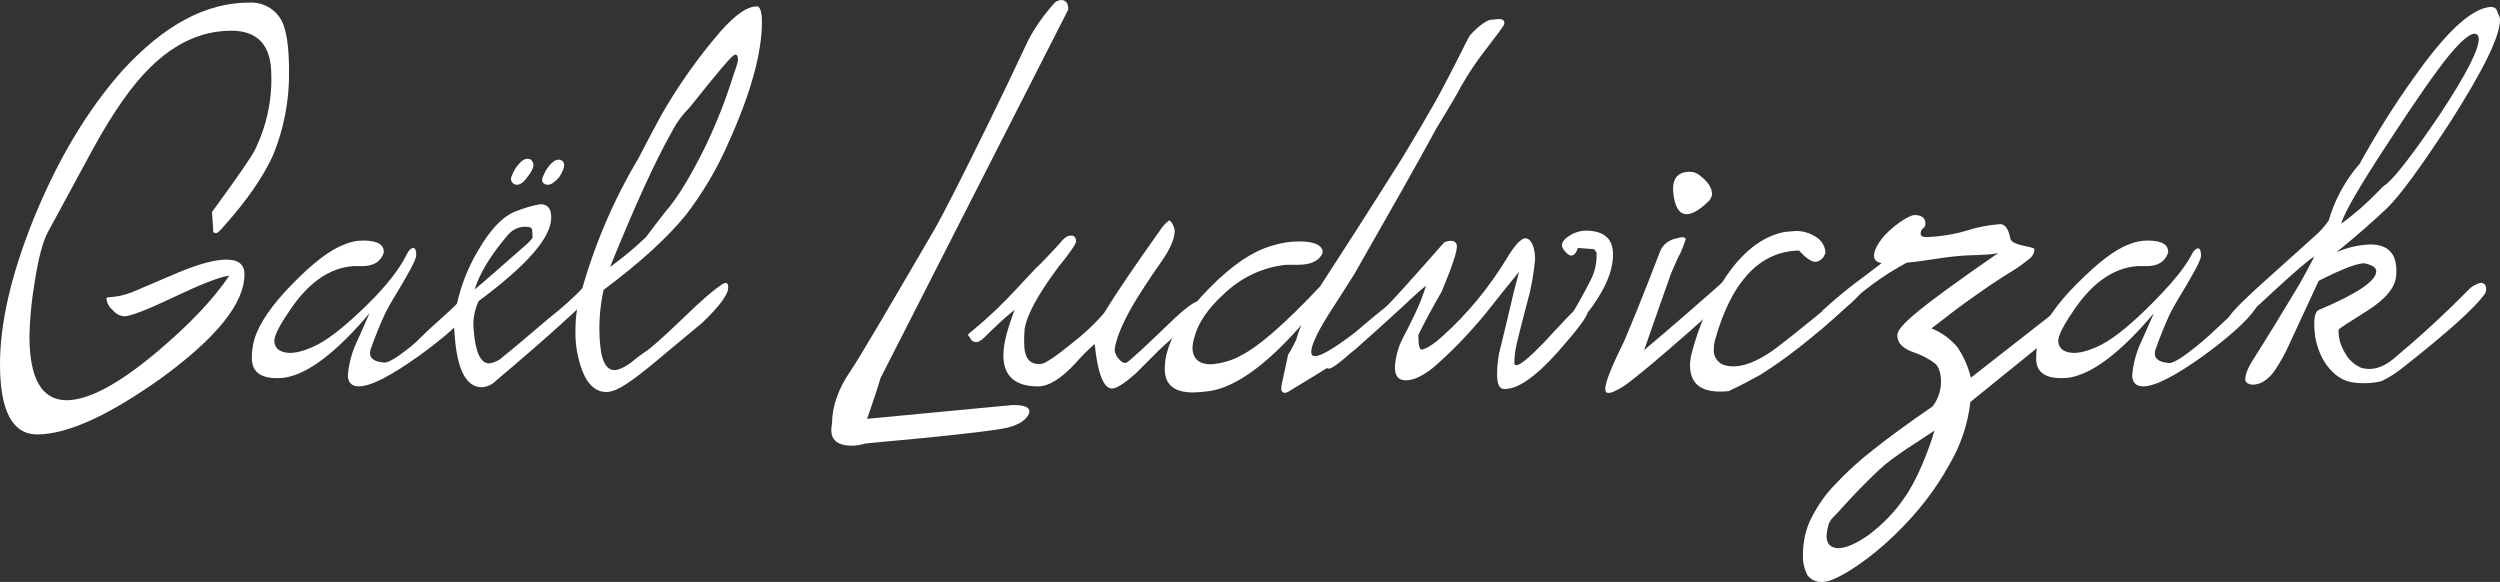
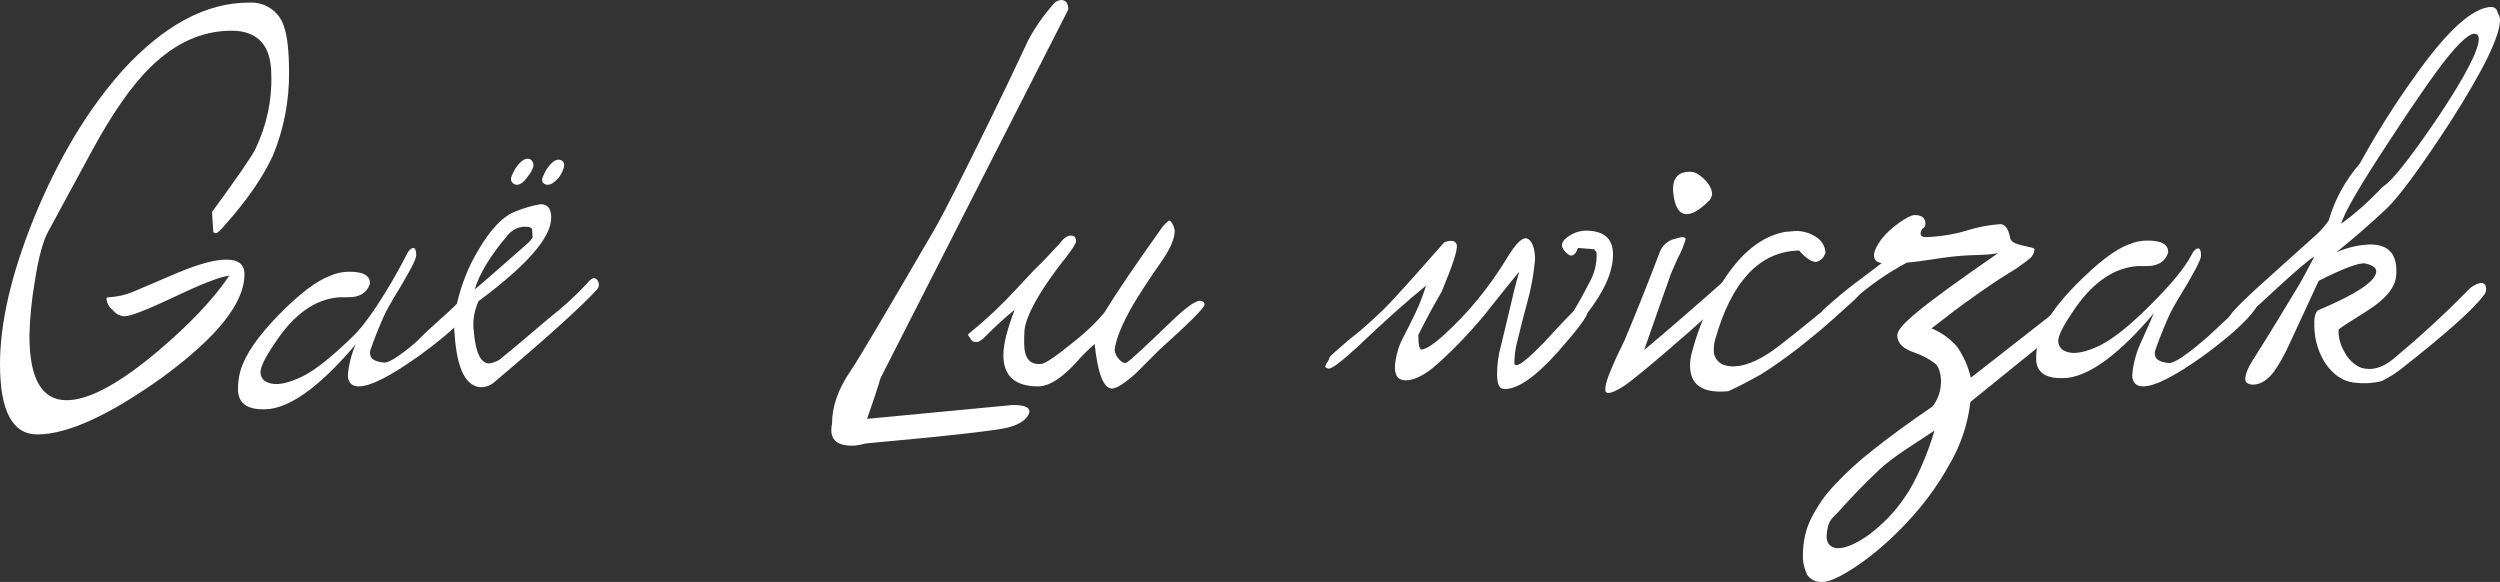
<svg xmlns="http://www.w3.org/2000/svg" version="1.1" id="homemap" x="0px" y="0px" viewBox="0 0 577.8 134.5" style="enable-background:new 0 0 577.8 134.5;" xml:space="preserve">
  <rect x="0" y="0" width="577.8" height="134.5" fill="#333333" stroke="none" />
  <style type="text/css">
	.st0{fill:#FFFFFF;}
</style>
  <g>
    <path class="st0" d="M66.8,16.5c0.1,6.7-1.2,13.3-3.7,19.4c-2.3,5-6,10.4-11.2,16.2c-1,1.2-1.7,1.8-2,1.8l-0.6-0.2L49,49   c5.7-7.8,9.1-12.7,10-14.5c2.6-5.4,3.9-11.3,3.7-17.2c0-6.8-3.1-10.2-9.2-10.2c-6.8,0-13,2.8-18.8,8.5c-4.2,4.1-8.6,10.4-13.2,18.8   L11.2,53.4c-1.2,2.1-2.3,6-3.2,11.9c-0.7,4.1-1.1,8.2-1.2,12.3c0,10,2.9,14.9,8.6,14.9c5,0,12-3.7,20.8-11.1   c7.5-6.3,13.1-12.2,16.8-17.7c-2.3,0.3-6.6,2-13.1,5.1c-6.1,2.9-9.8,4.3-11.2,4.3c-1.1-0.1-2-0.6-2.7-1.5C25.2,71,24.7,70,24.6,69   c0-0.2,0.2-0.3,0.6-0.3c1.8-0.1,3.7-0.5,5.4-1.2l10.8-4.6c4.6-1.9,8.3-2.9,10.9-2.9c2.8,0,4.2,1.1,4.2,3.4   c0,6.7-6.4,14.6-19.1,23.9C25.2,96,15.6,100.4,8.6,100.4C2.9,100.4,0,95,0,84.2c0-9.6,2.6-20.8,7.8-33.7   c5.6-13.7,12.4-25.1,20.5-34.2C37.9,5.8,47.6,0.6,57.6,0.6c3.6-0.2,6.9,2,8,5.4C66.4,8.3,66.8,11.8,66.8,16.5z" />
-     <path class="st0" d="M108.9,71.3c-1.8,2.8-5.8,6.4-12,10.9c-6.6,4.7-11.2,7.1-14,7.1c-1.6,0-2.5-0.9-2.5-2.6   c0.2-2.4,0.8-4.8,1.8-7.1c0.1-0.2,1.2-2.6,3.2-7.2c-7.7,9.1-14.3,14.1-19.7,14.9c-5,0.5-7.5-1-7.5-4.6c0-1.5,0.2-2.9,0.6-4.3   c1.1-3.7,4.1-8,8.8-12.8s8.7-7.9,12-9.1c1.4-0.6,2.8-0.9,4.3-0.9c3.3,0,4.9,0.9,4.8,2.8c-0.7,2.1-2.4,3.1-4.9,3.1h-2.1   c-5.7,0.4-10.7,4-15.1,10.8c-2.2,3.2-3.2,5.4-3.2,6.5c0,1.1,0.7,2.1,1.7,2.4c1.8,0.8,4.6,0.3,8.2-1.5c3.1-1.6,6.9-4.7,11.6-9.3   S92.4,62,93.9,59c0.5-1.1,1.1-1.7,1.7-1.7c0.4,0.1,0.6,0.7,0.6,1.7s-1.8,4.3-5.4,10.2c-0.7,1.2-1.4,2.4-2,3.7c-0.9,2-2,4.6-3.2,8   c-0.4,1.8,0.7,2.7,3.2,2.9c1.2,0.1,4.3-2,9.1-6.2l8.9-8.3c0.8-0.6,1.5-0.6,2,0.2C109.3,70,109.3,70.8,108.9,71.3z" />
+     <path class="st0" d="M108.9,71.3c-1.8,2.8-5.8,6.4-12,10.9c-6.6,4.7-11.2,7.1-14,7.1c-1.6,0-2.5-0.9-2.5-2.6   c0.2-2.4,0.8-4.8,1.8-7.1c-7.7,9.1-14.3,14.1-19.7,14.9c-5,0.5-7.5-1-7.5-4.6c0-1.5,0.2-2.9,0.6-4.3   c1.1-3.7,4.1-8,8.8-12.8s8.7-7.9,12-9.1c1.4-0.6,2.8-0.9,4.3-0.9c3.3,0,4.9,0.9,4.8,2.8c-0.7,2.1-2.4,3.1-4.9,3.1h-2.1   c-5.7,0.4-10.7,4-15.1,10.8c-2.2,3.2-3.2,5.4-3.2,6.5c0,1.1,0.7,2.1,1.7,2.4c1.8,0.8,4.6,0.3,8.2-1.5c3.1-1.6,6.9-4.7,11.6-9.3   S92.4,62,93.9,59c0.5-1.1,1.1-1.7,1.7-1.7c0.4,0.1,0.6,0.7,0.6,1.7s-1.8,4.3-5.4,10.2c-0.7,1.2-1.4,2.4-2,3.7c-0.9,2-2,4.6-3.2,8   c-0.4,1.8,0.7,2.7,3.2,2.9c1.2,0.1,4.3-2,9.1-6.2l8.9-8.3c0.8-0.6,1.5-0.6,2,0.2C109.3,70,109.3,70.8,108.9,71.3z" />
    <path class="st0" d="M138.1,64.8c0.5,0.7,0.4,1.7-0.3,2.3c-3.4,3.7-11.1,10.7-23.3,21c-0.8,0.8-1.9,1.3-3.1,1.4   c-3.6,0-5.7-3.9-6.3-11.8c-0.1-1.8-0.2-2.6-0.2-2.2c-0.5,0.3-2.7,2.1-6.6,5.4c-0.8,0.7-1.4,1.2-1.8,1.5c-1.6,1.1-2.5,1-2.5-0.5   c0-0.6,1.7-2.5,5.1-5.7c4-3.6,6.2-5.6,6.5-6c1-4.3,2.6-8.5,4.9-12.3c2.9-5,5.8-8,8.8-9.1c1.8-0.7,3.7-1.3,5.6-1.6   c1.7,0,2.5,1,2.5,3.1c0,4.6-5.6,11-16.8,19.3c-1,2.2-1.4,4.6-1.1,6.9c0.4,5,1.6,7.5,3.6,7.5c1.2-0.2,2.3-0.7,3.1-1.5   c2.4-1.9,5.9-4.9,10.6-8.9c3.1-2.4,6.1-5.1,8.8-8C136.7,64.2,137.5,63.9,138.1,64.8z M123,53.2c0-0.6-0.6-0.8-1.7-0.8   c-1.6,0-3,0.8-4,2c-4,4.7-6.5,8.9-7.6,12.5c2.1-1.7,5.9-5.1,11.5-10c0.7-0.6,1.4-1.2,1.9-2L123,53.2z" />
-     <path class="st0" d="M175.2,1.5c0.6,0.4,0.9,1.6,0.9,3.5c0,7.3-2.6,16.6-7.7,27.9c-2.6,6-5.9,11.6-9.9,16.8   c-4.3,5.3-10.7,11.1-19,17.3c-0.9,4.1-1.2,8.4-0.8,12.6c0.4,4.5,1.8,6.5,4.2,5.8c1.2-0.4,2.3-1.1,3.2-1.8c0.9-0.8,1.9-1.5,2.9-2.2   c1.2-0.7,4.1-3.3,8.6-7.6c4.5-4.4,7.7-7.1,9.5-8.2c0.8-0.4,1.2-0.2,1.2,0.8c0.1,1.5-1.9,4.3-6,8.2c-2.8,2.3-5.5,4.6-8.3,6.9   c-6.2,5.3-10.3,8.3-12.3,8.8c-0.5,0.2-1,0.3-1.5,0.3c-2.4,0-4.2-1.5-5.5-4.6c-1.2-3.1-1.8-6.4-1.7-9.7c0-2.3,0.2-4.6,0.8-6.8   c3-11.5,7.6-22.6,13.7-32.8c1.8-3.5,3.6-6.9,5.4-10.2c3.9-6.8,8.5-13.3,13.6-19.2C170.1,3.2,173,1.3,175.2,1.5z M170.5,13.2   c-0.1-0.5-0.4-0.7-0.8-0.5c-0.6,0.2-4,4.2-10.2,12c-1.7,1.7-3.2,3.7-4.3,5.9c-3.7,6.5-8.4,16.8-14.2,31.1c2.9-2.1,5.7-4.4,8.3-6.9   c1.3-1.8,2.9-3.8,4.6-6c2.8-3.2,5.8-8.2,9.1-14.9c2.6-5.4,4.8-11,6.6-16.8C170.4,15,170.7,13.8,170.5,13.2z" />
    <path class="st0" d="M246.9,2.2l-43.4,85.2c-0.8,2.8-1.9,5.9-3.1,9.4l33.7-3.2c3,0,4.2,0.7,3.7,2s-2.1,2.5-4.8,3.2   c-2.1,0.6-13.1,1.9-33,3.7c-1,0.3-2,0.5-3.1,0.5c-3.8,0-5.3-1.7-4.6-5.1c0-3.9,1.4-8,4.3-12.2c1.9-2.8,8.2-13.5,19.1-32.2   c2.5-4.3,6.7-12.7,12.8-25.1c3.1-6.3,6.1-12.6,9.1-19c1.6-3.1,3.7-6,6-8.6c0.4-0.5,1-0.7,1.6-0.8C246.3,0,246.9,0.7,246.9,2.2z" />
    <path class="st0" d="M278.4,70.4c0,0.7-3.5,4.2-10.5,10.5l-5.4,5.4c-2.7,2.4-4.5,3.5-5.5,3.5c-1.9,0-3.3-3.4-4-10.3   c-1.5,1.3-3,2.8-4.3,4.3c-3.4,3.7-6.3,5.5-8.8,5.5c-5.3,0-8-2.4-8-7.2c0-2.6,0.9-6,2.6-10.5c-2.4,1.9-4.6,4-6.8,6.2   c-0.3,0.3-0.7,0.7-1.1,0.9c-0.6,0.5-1.5,0.5-2.1-0.1c-0.1-0.1-0.2-0.2-0.2-0.4c-0.2-0.2-0.4-0.5-0.6-0.8c0.2-0.3,0.4-0.5,0.6-0.6   c3.8-3.1,7.3-6.4,10.6-10l4.3-4.6c1.3-1.2,3.2-3.2,5.7-5.9c0.5-0.7,1.1-1.3,1.8-1.7c1.3-0.4,2,0,2,1.2c0,0.5-1.3,2.5-4,5.8   c-4.8,6.4-7.4,11.2-7.9,14.5c-0.1,1.1-0.1,2.2-0.1,3.1c0,3.6,1.3,5.2,4,4.9c0.9-0.1,3.3-1.7,7.1-4.8c2.7-2.1,5.2-4.4,7.4-7   c2.8-4.6,7.3-11.2,13.5-19.9c0.4-0.5,0.9-1,1.4-1.4c0.3-0.1,0.6,0.2,0.9,0.8c0.3,0.5,0.4,1,0.5,1.5c0,1.8-1,4.2-3.1,7.2   c-2.9,4.1-5,7.4-6.5,9.9c-2.6,4.5-4,8-4.3,10.5c0.1,0.8,0.5,1.6,1.1,2.2c0.6,0.7,1.2,0.9,1.7,0.7c0.8-0.5,4.1-3.5,9.9-9.1   c3.6-3.5,5.9-5.2,7.1-5.2C278.1,69.6,278.4,69.9,278.4,70.4z" />
-     <path class="st0" d="M347.5,5.9c-0.3,0.5-1.6,2.3-4,5.4c-2.2,2.8-4.2,5.8-5.9,8.8c-1.1,2.1-3,5.3-5.7,9.7   c-4.1,7.6-10.4,18.7-18.8,33.4c-2,3.2-4,6.3-6,9.4c-3.2,5.1-4.5,8.3-3.9,9.4c0.1,0.2,0.4,0.3,0.8,0.3c1.3,0,4.4-1.8,9.1-5.4   c2.7-2.3,5.3-4.5,8-6.6c2.2-2.3,4.6-4.5,7.1-6.5c0.8-0.4,1.3-0.2,1.5,0.5c0.1,0.7-0.2,1.5-0.8,2c-1.3,1.5-6.5,6.3-15.4,14.2   c-1.4,1.2-6.7,4.6-15.7,10c-0.5,0.3-0.9,0.4-1.2,0.2c-0.5-0.2-0.6-0.9-0.3-2.2c0.3-1.4,0.8-3.6,1.4-6.5c0.7-1.1,1.3-2.3,1.9-3.5   c0.3-1.2,0.7-2.3,1.2-3.4c-8.6,9.8-16,14.9-22.2,15.4c-1,0.1-2,0.2-2.9,0.2c-4.3,0-6.5-1.8-6.5-5.4c0-1.4,0.2-2.8,0.6-4.1   c1.2-4.4,4.5-9.3,9.7-14.6s10.2-8.7,14.8-9.9c1.9-0.6,3.9-0.9,5.9-0.9c3.7,0,5.5,0.9,5.5,2.6c-0.7,1.8-2.6,2.8-5.7,2.8h-2.8   c-5.5,0.6-10.5,3-14.5,6.9c-3.6,3.3-5.8,6.6-6.6,9.7c-0.3,0.8-0.4,1.6-0.5,2.4c0,2.6,1.4,4,4.3,4c2.5-0.2,5-0.9,7.2-2.2   c3.9-2,9.9-7.2,18-15.8c4.5-6.9,10.8-16.7,18.8-29.4c3.6-5.9,6.2-10.4,8-13.6c1.6-2.9,3.9-7.3,6.9-13.3l0.9-1.7   c1.9-2.1,3.5-3.2,4.6-3.6c0.7-0.1,1.4-0.1,2.1-0.2c0.4,0,0.8,0.1,1.1,0.3C347.8,5.2,347.7,5.6,347.5,5.9z" />
    <path class="st0" d="M372.8,58.8c0,4.1-2.1,8.7-6.2,13.9c0.1-0.2,0.2-0.3,0.3-0.5c0,0.9-2.3,4-6.9,9.2c-5.2,5.8-9.4,8.7-12.5,8.5   c-1-0.1-1.5-1.2-1.5-3.4c0-2.2,0.3-4.5,0.9-6.6c0.8-3.2,1.7-7.1,2.8-11.7c0-0.2,0.5-2,1.4-5.4c-2.1,2.6-4.8,5.9-8.1,10.1   c-3.6,4.3-7.5,8.4-11.8,12.1c-2.4,1.9-4.5,2.9-6.3,2.9s-2.6-1.1-2.5-3.4c0.2-2.2,0.8-4.4,1.8-6.3c1-1.9,2-3.9,2.9-5.8   c1-2.1,1.8-4.2,2.5-6.4c-4.2,3.4-9.6,8.2-16,14.3c-3.7,3.4-5.9,5-6.5,4.9s-0.8-0.3-0.8-0.5c0.1-0.4,0.2-0.7,0.5-1   c0.2-0.3,0.4-0.7,0.5-1.1c0.1-0.3,1.6-1.6,4.5-4.1c2.9-2.2,5.6-4.7,8.2-7.2c1.9-1.9,6.5-7,13.8-15.3c1.6-0.6,2.6-0.4,2.9,0.6   c0.2,1.2-1,4.8-3.5,10.8c-1.7,2.9-3.5,6.2-5.4,10c0,2.4,0.3,3.5,0.8,3.4c1.1-0.2,2.7-1.2,4.8-3.1c5.8-5.2,10.7-11.2,14.8-17.9   c2.2-3.7,3.8-5.2,4.9-4.6c1,0.5,1.6,2.1,1.7,4.6c-0.3,3.2-0.8,6.4-1.7,9.6c-0.9,3.4-1.8,6.8-2.6,10.2c-0.3,1.4-0.5,2.8-0.5,4.2   c0,0.4,0.1,0.6,0.5,0.6c0.8,0,2.9-1.7,6.3-5.2c2.3-2.5,4.5-4.9,6.8-7.2c0.5-0.7,1.9-3.1,4-7.2c1-1.9,1.5-4.1,1.4-6.3   c0-0.2-0.2-0.5-0.6-0.9l-3.7-0.3c-0.7,2-1.7,2.3-2.9,0.9c-1.3-1.3-1-2.5,0.9-3.7c1.2-0.8,2.6-1.2,4-1.2   C370.8,53.4,372.8,55.2,372.8,58.8z" />
    <path class="st0" d="M405,60.2c-0.1,0.7-0.2,1.4-0.5,2c-0.8,2-5.4,6.8-13.9,14.3c-7.3,6.4-12.3,10.6-15.1,12.6   c-1.9,1.2-3.1,1.8-3.9,1.7c-0.2,0-0.4-0.1-0.5-0.3c-0.3-0.8,0.2-2.7,1.5-5.7c0.6-1.4,1.5-3.4,2.8-6c1.9-4.5,4.7-11.3,8.2-20.5   c0.6-1.7,2.1-2.9,3.9-3.2c1.2-0.4,2-0.4,2.1,0.2c-0.5,1.5-1,2.9-1.8,4.3c-1.2,2.6-1.8,4.1-1.9,4.5c-1.2,3.4-3.2,9-5.9,16.8   c5.5-4.6,12.3-10.5,20.3-17.6C401.8,62,403.3,60.9,405,60.2z M394.7,46.7c-2,1.9-3.6,2.8-4.9,2.8c-1.7,0-2.8-1.7-3.1-5.2   c-0.2-3.1,1.1-4.6,3.9-4.6c0.8,0,1.6,0.3,2.2,0.8c2,1.5,2.9,3,2.9,4.5C395.6,45.5,395.3,46.2,394.7,46.7z" />
    <path class="st0" d="M430.6,66.4c0.2,0.3-0.3,1.1-1.4,2.3c-0.6,0.6-1.4,1.4-2.5,2.3c-7.6,7-14.3,12.2-20,15.7   c-2,1.1-4.4,2.4-7.2,3.7c-6,0.6-8.9-1.4-8.9-6c0-1.1,0.2-2.2,0.5-3.2c1.5-5.7,3.9-11.2,7.1-16.2c4.2-6.6,9-10.4,14.3-11.4   c0.8-0.1,1.5-0.1,2.3-0.2c1.9-0.1,3.8,0.5,5.4,1.7c1,0.8,1.7,2.1,1.7,3.4l-0.3,0.6c-0.3,0.7-1,1.2-1.7,1.4c-1,0.2-2.4-0.7-4.1-2.6   c-9.1,0.2-15.6,7.1-19.4,20.6c-0.2,0.7-0.3,1.4-0.3,2.2c-0.2,1.8,1.1,3.5,2.9,3.8c2.6,0.6,5.8-0.3,9.7-2.8c1.8-1.1,7.7-5.8,17.6-14   c1.8-1.4,3.1-2.2,3.9-2.2C430.4,65.6,430.6,65.9,430.6,66.4z" />
    <path class="st0" d="M521.3,71.3c-1.9,2.8-5.9,6.4-12,10.9c-6.6,4.7-11.2,7.1-14,7.1c-1.6,0-2.5-0.9-2.5-2.6   c0.2-2.4,0.8-4.8,1.8-7.1c0.1-0.2,1.2-2.6,3.2-7.2c-7.7,9.1-14.3,14.1-19.7,14.9c-5,0.5-7.6-1-7.5-4.6c0-1.5,0.2-2.9,0.6-4.3   c1.1-3.7,4-8,8.8-12.8s8.7-7.9,12-9.1c1.4-0.6,2.8-0.9,4.3-0.9c3.3,0,4.9,0.9,4.8,2.8c-0.7,2.1-2.4,3.1-4.9,3.1H494   c-5.6,0.4-10.7,4-15.1,10.8c-2.2,3.2-3.2,5.4-3.2,6.5c0,1.1,0.7,2.1,1.7,2.4c1.8,0.8,4.6,0.3,8.2-1.5c3.1-1.6,6.9-4.7,11.5-9.3   c4.6-4.6,7.7-8.3,9.3-11.3c0.5-1.1,1.1-1.7,1.7-1.7c0.4,0.1,0.6,0.7,0.6,1.7s-1.8,4.3-5.4,10.2c-0.7,1.2-1.4,2.4-2,3.7   c-0.9,2-2,4.6-3.2,8c-0.4,1.8,0.7,2.7,3.2,2.9c1.2,0.1,4.3-2,9.1-6.2l8.9-8.3c0.8-0.6,1.5-0.6,2,0.2   C521.7,70,521.7,70.8,521.3,71.3z" />
    <path class="st0" d="M577.3,3.1c0.3,0.4,0.5,1,0.5,1.5c0,3.8-3.9,11.7-11.5,23.6c-6.9,10.6-11.8,17.2-14.6,19.9   c-3.6,3.4-7.5,6.8-11.7,10.2c2.5-1.1,5.1-1.7,7.8-1.8c4.4,0,6.4,2.4,6,7.2c-0.2,2.8-2.5,5.5-6.8,8.2s-6.5,4.1-6.5,4.3   c-0.1,1.9,0.5,3.8,1.5,5.4c0.8,1.5,2.1,2.7,3.7,3.4c2.4,0.7,4.8,0.1,7.4-2c6-5,11.8-10.3,17.3-15.9c0.7-0.8,1.7-1.4,2.8-1.7   c0.9-0.1,1.4,0.4,1.4,1.4c0,0.6-0.2,1.1-0.6,1.5c-2.3,3.1-8.3,8.5-18.2,16.3c-1.7,1.4-3.5,2.6-5.4,3.5c-2.1,0.5-4.3,0.6-6.5,0.3   c-2.4-0.3-4.5-1.7-6.3-4.2c-1.3-1.9-2.1-4.1-2.5-6.3c-0.5-3.8-0.2-5.9,0.9-6.3c8.8-3.7,13.2-6.7,13.2-8.9c0-0.8-0.8-1.4-2.5-1.8   c-1.2-0.3-4.9,1-10.8,4l-7,15.1c-0.9,2-2,3.9-3.2,5.7c-1.6,2.2-3.3,3.2-5.1,3.2c-0.5,0-1-0.2-1.4-0.5l-0.2-0.3   c-0.3-1.1,0.4-3,2.2-5.7c3.6-5.7,7-11.3,10.3-16.8c0.6-1.1,1.8-3.2,3.4-6.3c-1.3,0.7-4.4,3.4-9.3,7.9c-4.9,4.6-7.6,6.9-8.2,7.1   c-0.4,0.1-0.8,0.2-1.2,0.2c-0.7,0.1-1.1-0.1-1.2-0.5c0.1-0.4,0.2-0.9,0.5-1.2c0.7-1.1,3.7-4.1,9.1-8.9c6.5-5.8,10.1-9.1,10.9-9.8   c1-0.9,1.9-2,2.7-3.1c1.4-4.9,3.9-9.4,7.2-13.2c3.8-6.9,8-13.6,12.6-20c7-9.9,12.6-15.3,16.9-16.1C576.3,1.4,577.1,1.8,577.3,3.1z    M572.7,8.2c-0.9-1.2-3.1,0.3-6.6,4.5c-3.1,3.8-7.7,10.4-13.9,19.9c-6.7,10.2-10.4,16.5-11.1,19.1c3.2-2.3,6.1-4.9,8.8-7.7   c0.5-0.6,1.1-1.1,1.7-1.5c2.3-2,6.3-7.2,12.2-15.9c6.1-9.2,9.1-15.1,9.1-17.6C572.9,8.7,572.8,8.4,572.7,8.2z" />
    <path class="st0" d="M420.6,76.4l0.6-4.6c6.1-5.6,9.4-7.6,13.7-11c-2.8-0.4-1.9-3.1,0-5.6s6.2-5.5,7.6-5.5c1.7,0,2.5,0.7,2.5,2   c0,0.5-0.2,0.9-0.5,1c-0.4,0.3-0.6,0.8-0.6,1.3c0,0.5,0.4,0.8,1.2,0.8c3.2-0.1,6.4-0.6,9.4-1.5c2.5-0.8,5.1-1.3,7.8-1.5   c1.1,0,1.9,1.1,2.3,3.2c0.2,1.9,5.6,1.9,5.6,2.6c0,0.8-0.4,1.5-0.9,2c-1.7,1.4-3.4,2.6-5.3,3.7c-2.9,1.8-5.5,3.6-8,5.4   c-2.5,1.7-5.6,4.1-9.6,7.2c2.3,0.9,4.3,2.4,5.9,4.2c1.5,2.2,2.6,4.6,3.2,7.2l18.8-14.7v5l-18.9,15.3c-0.6,5.2-2.3,10.2-5,14.7   c-2.7,4.9-6.1,9.4-9.9,13.4c-3.4,3.6-7.1,6.9-11.2,9.7c-3.7,2.5-6.4,3.8-8.1,3.8c-1.4,0.1-2.7-0.5-3.5-1.6c-0.7-1.5-1.1-3.1-1-4.7   c0-2.9,0.6-5.8,1.9-8.4c1.5-2.9,3.3-5.6,5.6-7.9c2.7-2.9,5.7-5.6,8.8-8c3.4-2.7,8-6.1,13.7-10c3-4,1.9-9,0.5-9.9   c-1.4-1.1-3-1.9-4.7-2.5c-2.7-0.9-4-2.2-4-4c0-2,4.5-6,23.3-19c-3,0.6-5.3,0.3-9.5,0.7s-7.9,1.2-11.6,1.5   c-4.5,2.4-8.6,5.3-12.4,8.6C425.8,72,422.3,74.7,420.6,76.4z M447.1,99.5c-3.6,2.5-9.3,5.8-12.7,9c-3,2.8-5.9,5.8-8.7,8.9   c-2.4,2.8-3.1,2.4-3.5,6c-0.3,2.8,1.6,3.3,2.6,3.3c1.8,0,4.1-1,7-3c3.2-2.4,6.1-5.3,8.3-8.6C442.9,111.3,445.8,104.1,447.1,99.5z" />
  </g>
  <g>
    <path class="st0" d="M119.5,42.7c-0.4,0-0.7-0.1-1-0.4s-0.4-0.6-0.4-1c0-0.3,0.2-0.8,0.6-1.6c0.4-0.8,0.9-1.5,1.5-2.1   c0.6-0.6,1.1-0.9,1.7-0.9c0.4,0,0.8,0.1,1,0.4s0.4,0.6,0.4,1c0,0.7-0.5,1.7-1.4,2.8C121.1,42.1,120.2,42.7,119.5,42.7z M126.6,42.7   c-0.3,0-0.7-0.1-0.9-0.3c-0.3-0.2-0.4-0.5-0.4-0.8c0-0.4,0.2-0.9,0.6-1.7c0.4-0.8,0.9-1.5,1.5-2.1c0.6-0.6,1.1-0.9,1.7-0.9   c0.3,0,0.6,0.1,0.9,0.3c0.2,0.2,0.4,0.5,0.4,0.9c0,0.7-0.4,1.7-1.2,2.9C128.2,42.1,127.4,42.7,126.6,42.7z" />
  </g>
</svg>